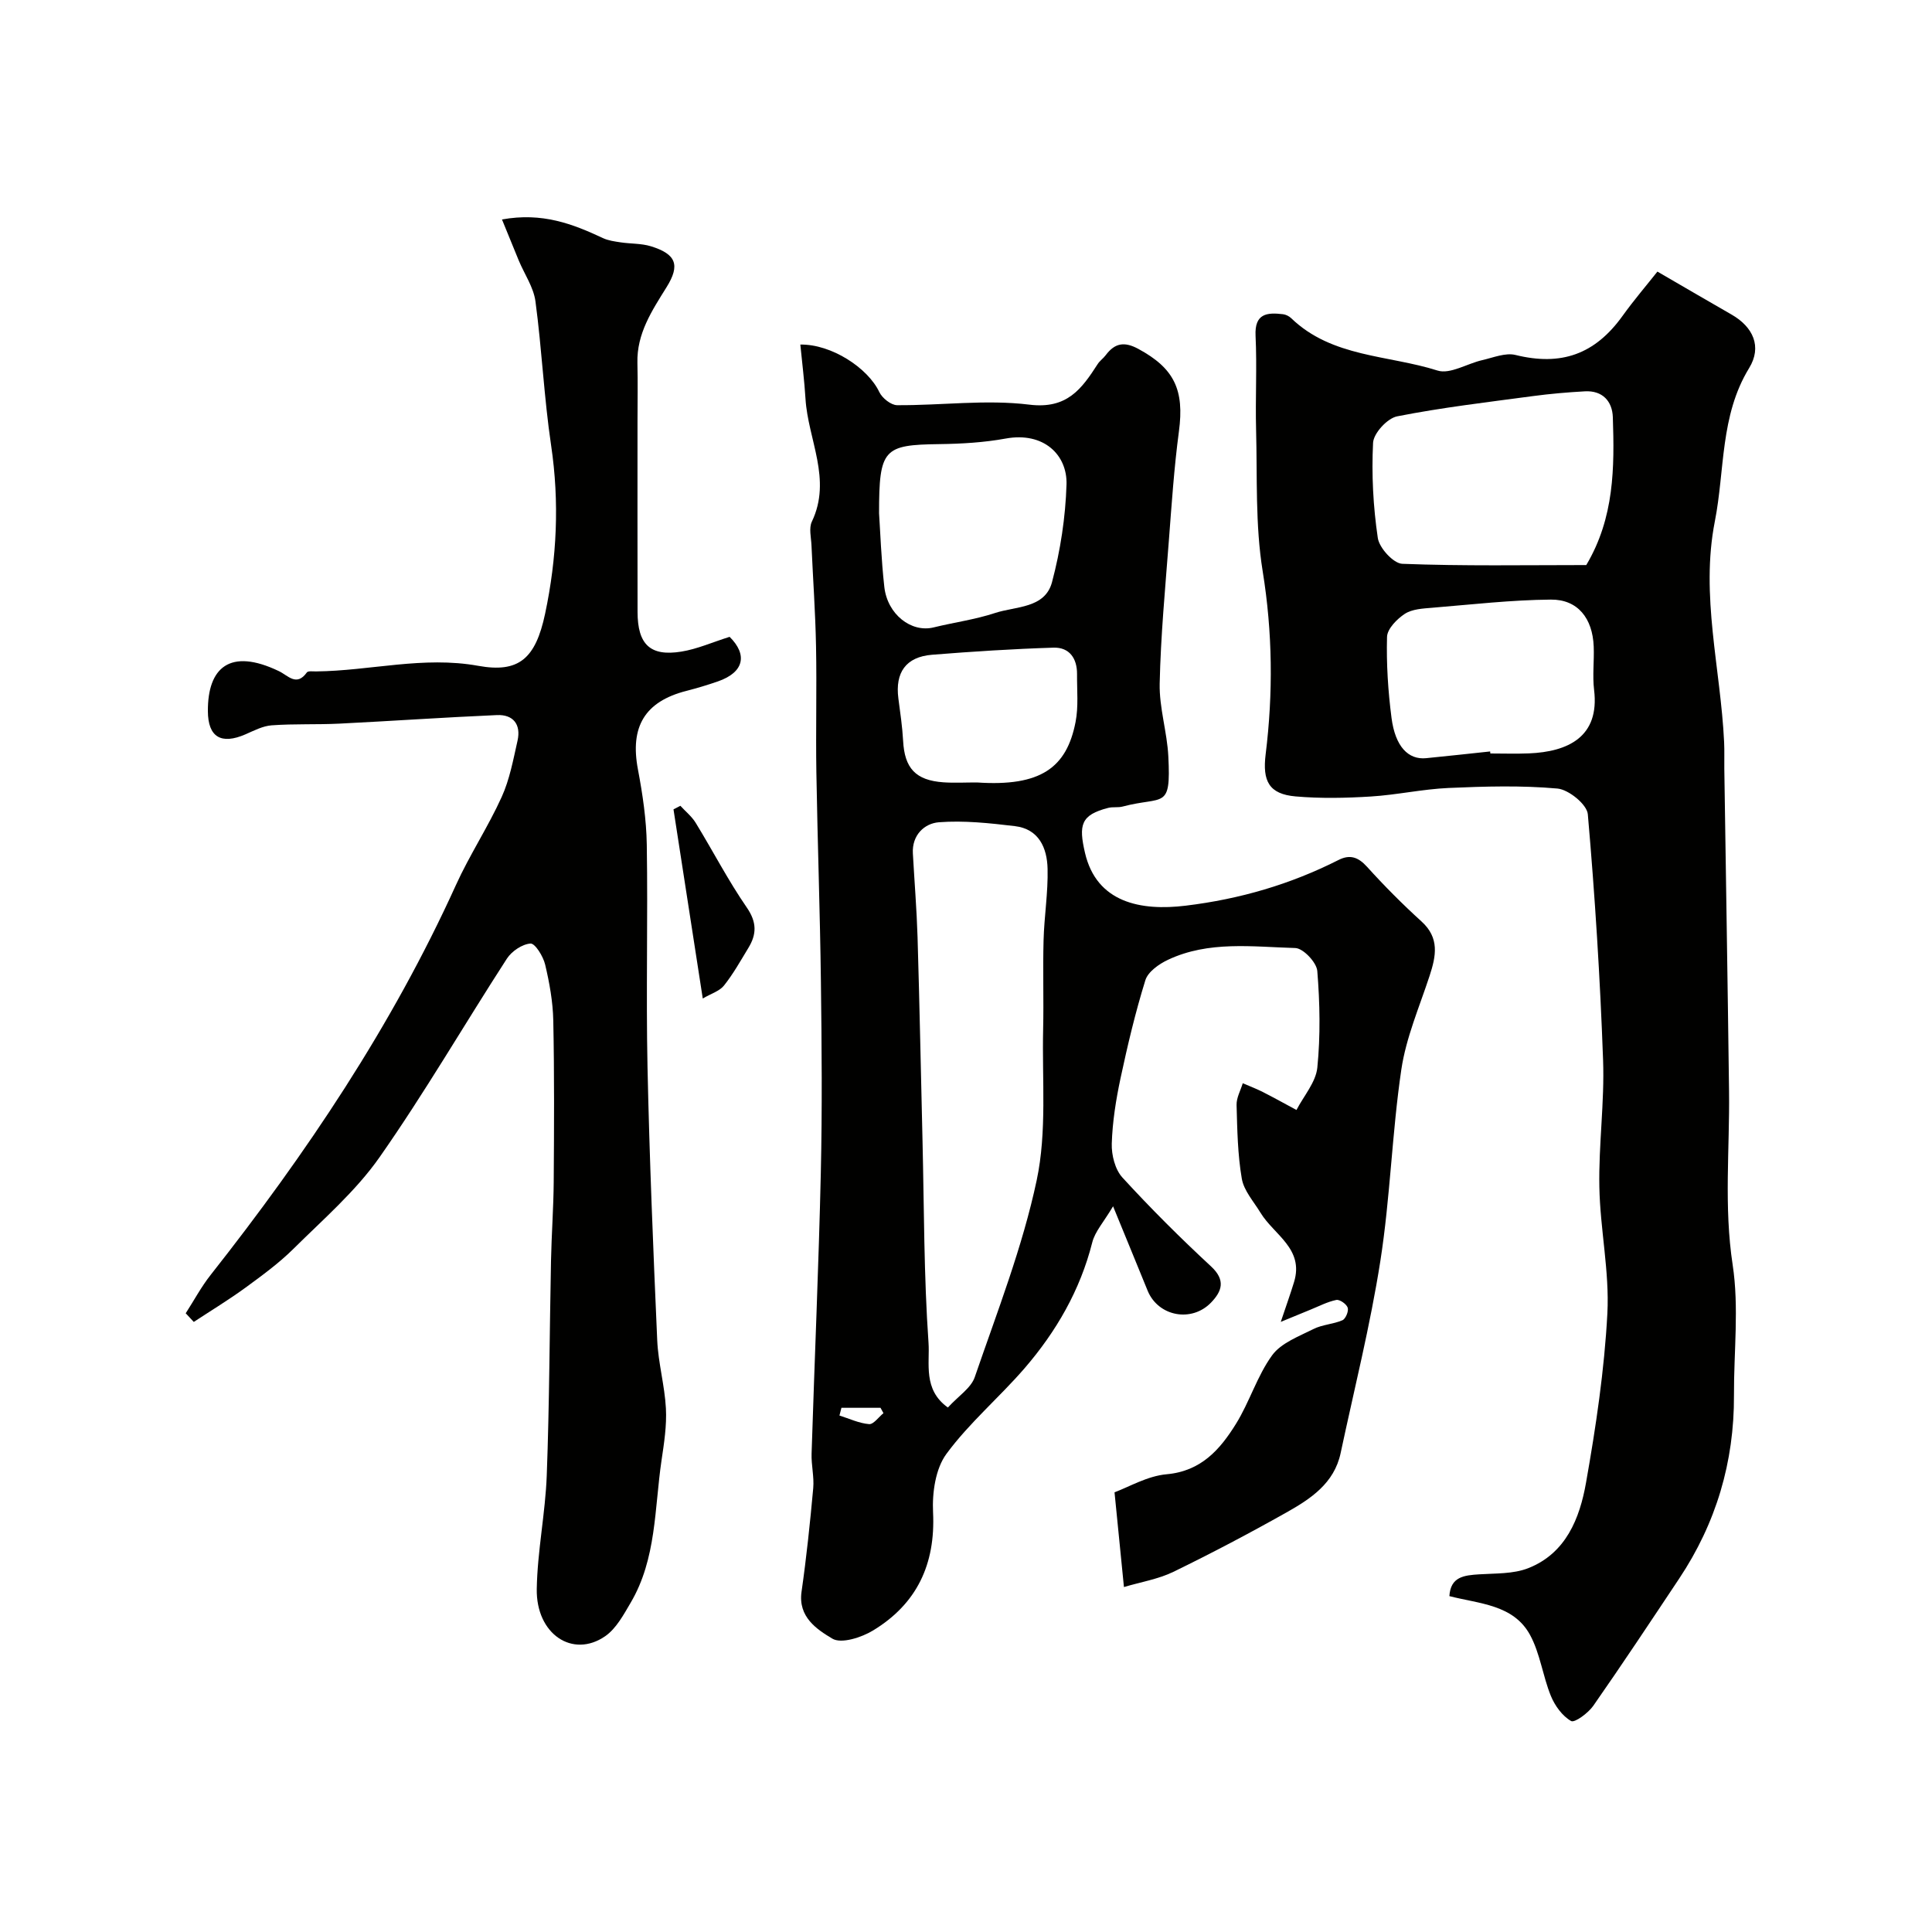
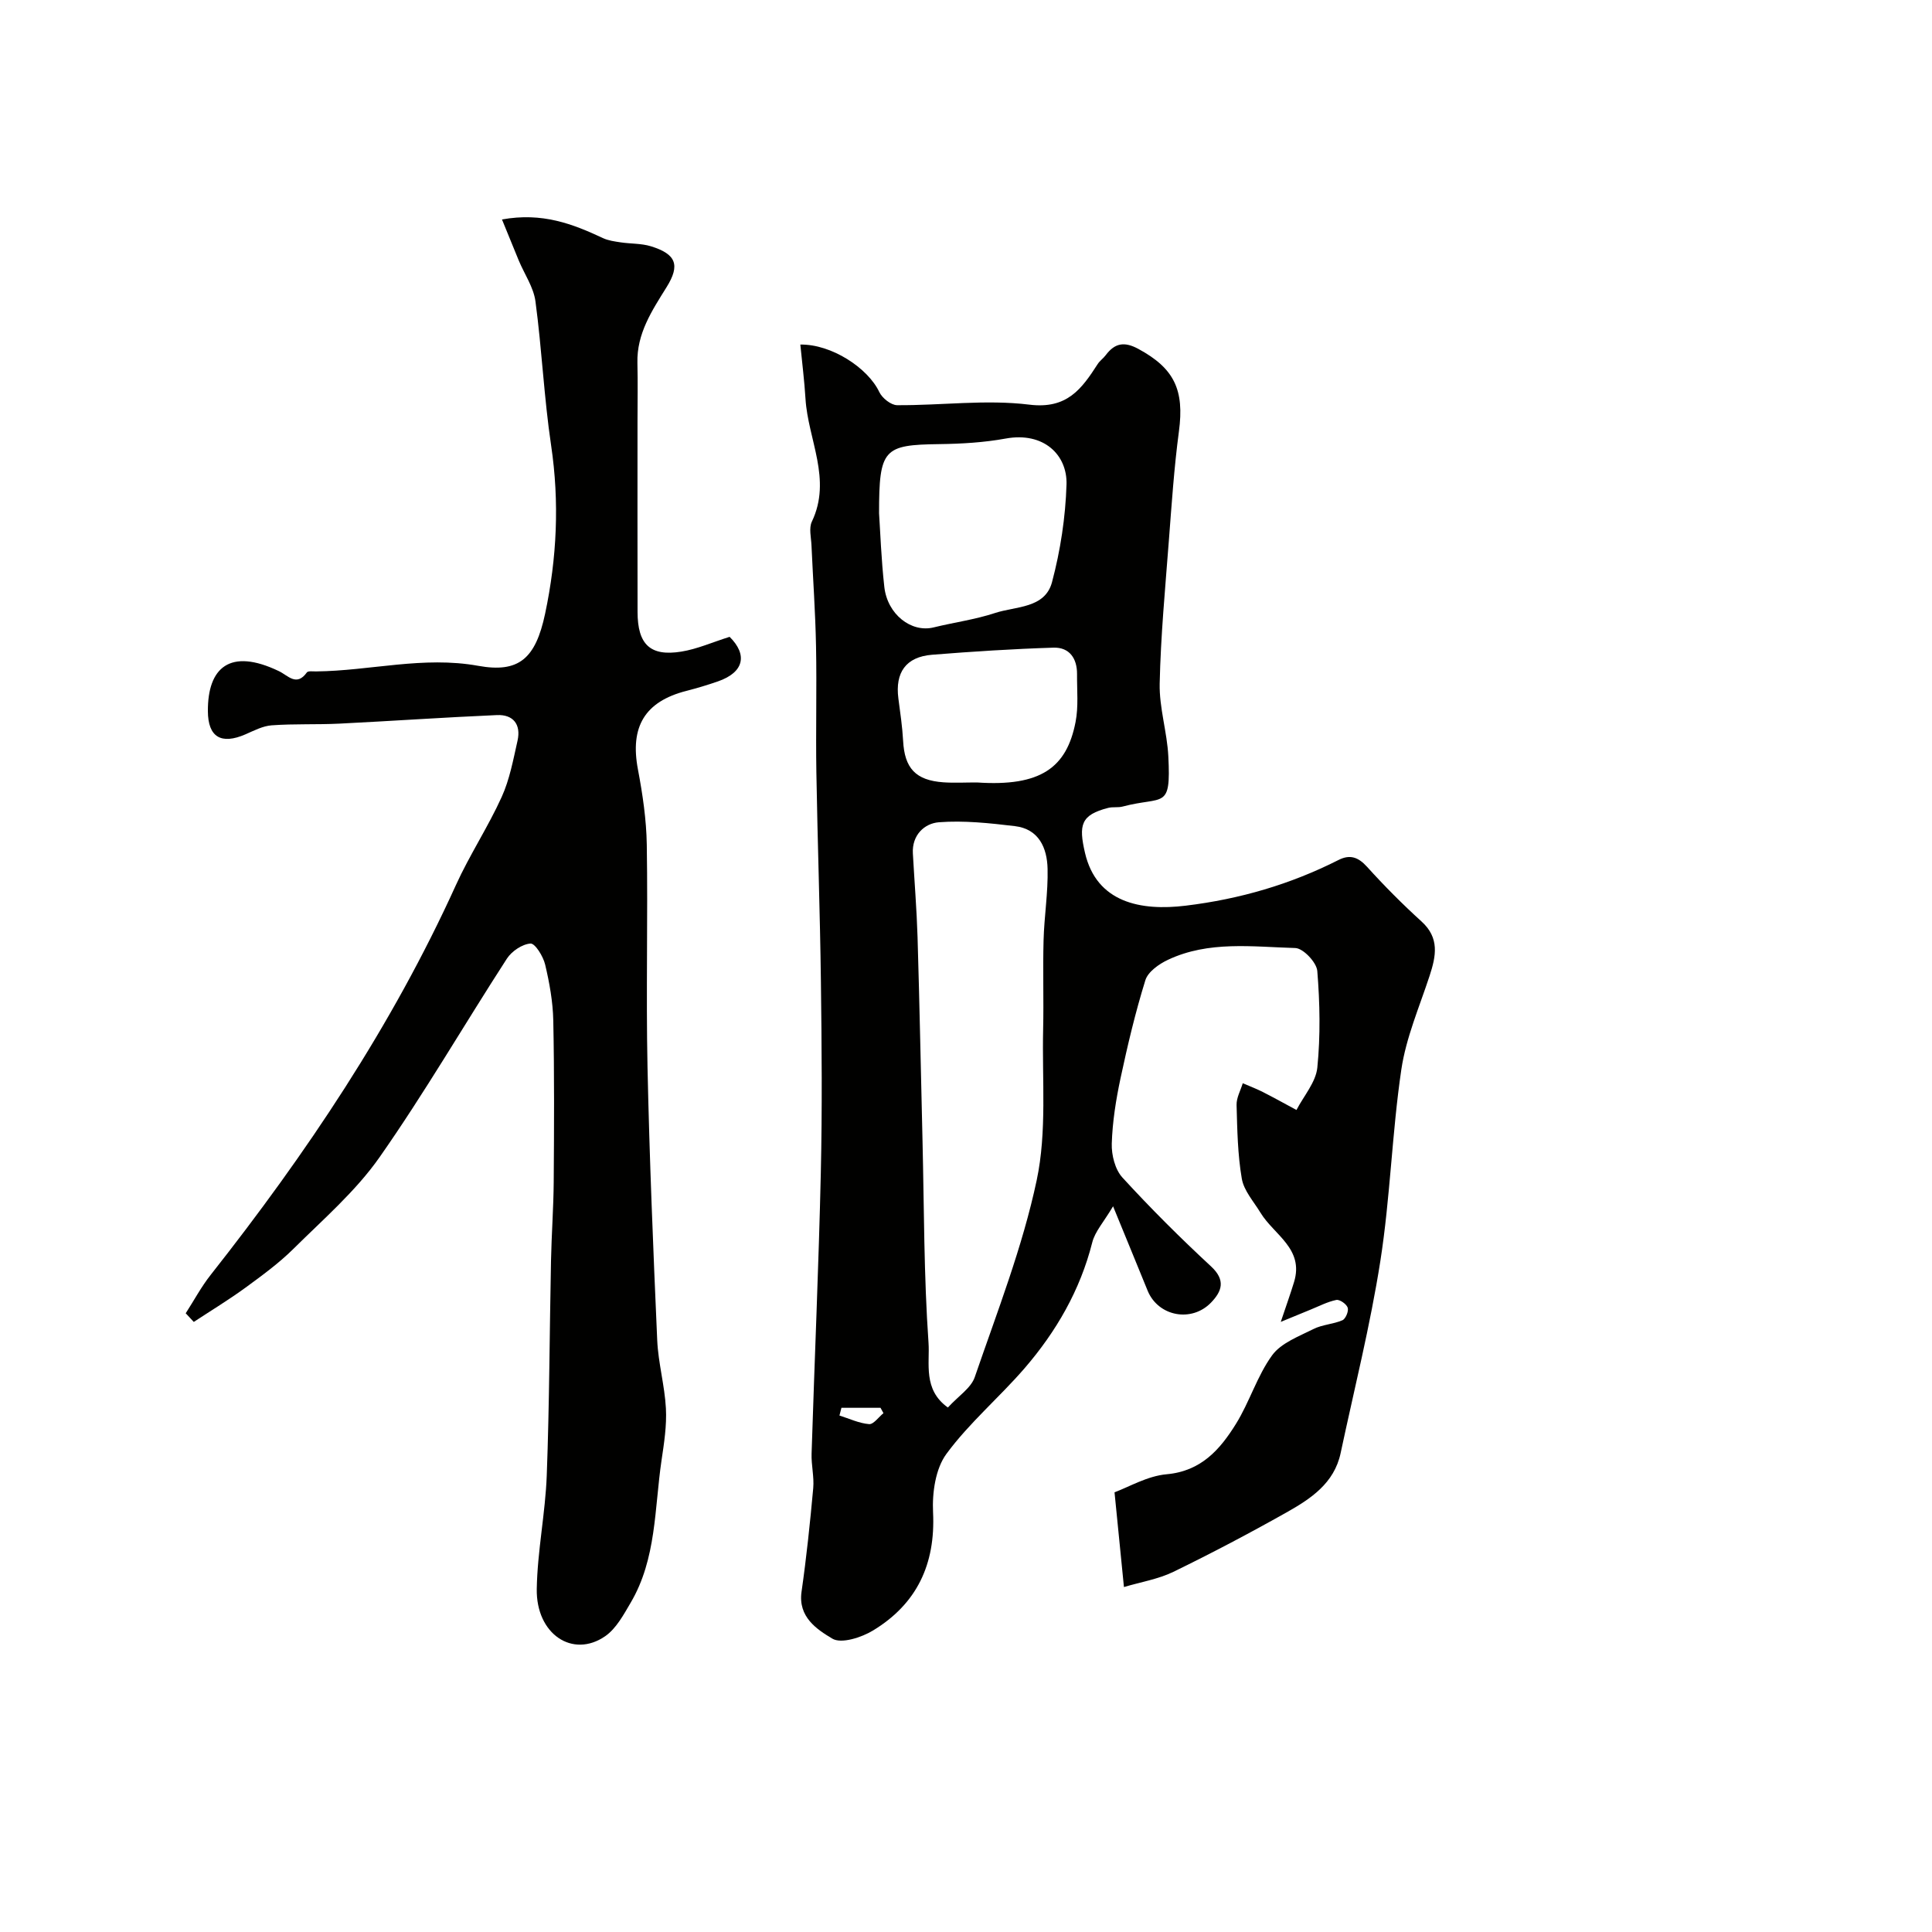
<svg xmlns="http://www.w3.org/2000/svg" enable-background="new 0 0 400 400" viewBox="0 0 400 400">
  <g fill="#010100">
    <path d="m230.45 249.75c-1.93 3.26-3.74 5.21-4.31 7.48-2.5 9.89-7.45 18.44-14.01 26.05-5.24 6.06-11.48 11.33-16.19 17.74-2.27 3.09-2.96 8.06-2.76 12.1.52 10.74-3.36 18.95-12.42 24.45-2.4 1.46-6.59 2.81-8.44 1.69-3.19-1.91-7.12-4.47-6.37-9.71 1.02-7.12 1.77-14.29 2.42-21.45.21-2.35-.42-4.77-.34-7.15.61-19.37 1.47-38.72 1.91-58.09.3-13.19.19-26.4.02-39.59-.18-14.46-.7-28.91-.94-43.36-.14-8.7.1-17.4-.07-26.1-.13-6.96-.63-13.91-.94-20.87-.07-1.66-.57-3.6.08-4.95 4.19-8.77-.8-16.96-1.32-25.42-.23-3.74-.7-7.46-1.07-11.23 6.44-.11 14 4.85 16.35 9.83.59 1.25 2.42 2.71 3.69 2.72 9.14.06 18.41-1.22 27.39-.11 7.81.96 10.82-3.27 14.13-8.4.44-.69 1.17-1.18 1.67-1.85 1.88-2.51 3.85-2.87 6.76-1.29 7.42 4.02 9.55 8.46 8.39 17.1-1 7.49-1.5 15.05-2.08 22.59-.75 9.86-1.69 19.72-1.9 29.59-.11 5.01 1.54 10.04 1.79 15.08.56 11.19-.95 8.14-9.47 10.39-.94.25-2.01.03-2.96.27-5.72 1.45-6.16 3.56-4.82 9.33 2.4 10.29 11.53 12.06 20.85 10.92 11.25-1.37 21.67-4.42 31.66-9.47 2.35-1.19 4.07-.58 5.88 1.42 3.57 3.95 7.34 7.74 11.28 11.32 3.77 3.42 3.01 7.16 1.67 11.26-2.11 6.43-4.87 12.79-5.85 19.4-1.94 13.13-2.29 26.51-4.34 39.62-2.09 13.37-5.41 26.55-8.23 39.8-1.33 6.25-6.21 9.46-11.2 12.27-7.69 4.33-15.51 8.45-23.44 12.31-3.14 1.52-6.74 2.1-10.22 3.14-.66-6.7-1.26-12.67-1.95-19.62 2.94-1.07 6.77-3.37 10.78-3.73 7.18-.64 11.08-5.15 14.36-10.43 2.82-4.54 4.38-9.92 7.49-14.2 1.85-2.55 5.52-3.91 8.56-5.44 1.84-.93 4.1-.99 6-1.82.66-.29 1.32-1.88 1.09-2.59-.24-.75-1.66-1.75-2.36-1.61-1.85.38-3.59 1.3-5.37 2.02-1.86.76-3.72 1.53-6.13 2.52 1.14-3.41 2.01-5.81 2.75-8.25 2.11-6.91-4.18-9.78-6.95-14.35-1.4-2.31-3.44-4.55-3.87-7.06-.86-5-.94-10.16-1.08-15.25-.04-1.49.83-3 1.28-4.5 1.4.61 2.83 1.14 4.18 1.83 2.34 1.19 4.63 2.47 6.94 3.71 1.51-2.92 4.01-5.74 4.32-8.78.66-6.62.53-13.37-.01-20.01-.15-1.77-2.92-4.7-4.56-4.74-8.84-.25-17.91-1.54-26.34 2.43-1.86.87-4.14 2.47-4.69 4.22-2.07 6.65-3.68 13.46-5.14 20.28-.95 4.46-1.68 9.03-1.82 13.57-.07 2.35.68 5.35 2.2 7.01 5.84 6.38 11.99 12.51 18.34 18.39 3.09 2.86 2.28 5.16 0 7.52-4.02 4.14-10.84 2.86-13.07-2.37-2.22-5.4-4.4-10.8-7.2-17.58zm-34.2 41.66c2.16-2.37 4.79-4.02 5.57-6.31 4.63-13.48 9.88-26.89 12.82-40.76 2.13-10.04 1.09-20.77 1.33-31.2.14-6.16-.08-12.32.09-18.48.13-4.94.95-9.87.83-14.79-.1-4.3-1.78-8.24-6.78-8.83-5.21-.62-10.53-1.2-15.72-.8-2.99.23-5.61 2.65-5.39 6.47.32 5.76.79 11.52.97 17.29.42 14.09.69 28.18 1.03 42.26.33 13.92.27 27.87 1.24 41.75.3 4.22-1.2 9.69 4.01 13.4zm-14.25-185.14c.25 3.75.45 9.53 1.09 15.25.64 5.7 5.59 9.51 10.2 8.38 4.24-1.04 8.62-1.63 12.74-2.99 4.29-1.41 10.33-.92 11.78-6.39 1.74-6.55 2.79-13.43 3-20.21.19-6.11-4.7-10.96-12.61-9.51-4.5.82-9.14 1.09-13.73 1.15-11.53.15-12.47.98-12.47 14.32zm20.28 55.73c13.18.89 18.56-3.05 20.4-12.5.63-3.2.28-6.6.31-9.91.03-3.27-1.58-5.6-4.87-5.5-8.39.26-16.78.8-25.15 1.47-5.42.44-7.67 3.68-6.97 9.05.38 2.91.82 5.83.98 8.76.3 5.68 2.58 8.19 8.34 8.6 2.3.16 4.64.02 6.96.03zm-19.37 130.58c-.2-.37-.41-.74-.61-1.11-2.7 0-5.39 0-8.09 0-.14.53-.28 1.07-.41 1.6 2.04.64 4.06 1.61 6.14 1.78.92.07 1.98-1.47 2.97-2.27z" />
-     <path d="m343.15 56.23c6.05 3.51 10.68 6.22 15.34 8.89 4.49 2.57 6.36 6.67 3.64 11.1-6.03 9.86-5 21.11-7.09 31.72-3.02 15.35 1.2 30.46 1.92 45.69.09 1.83.01 3.67.04 5.5.33 22.27.7 44.53.98 66.8.15 11.97-1.09 23.89.75 35.94 1.34 8.82.23 18 .27 27.02.06 13.81-3.7 26.47-11.35 37.95-5.87 8.81-11.72 17.65-17.78 26.33-1.05 1.5-3.86 3.57-4.59 3.15-1.82-1.04-3.36-3.17-4.19-5.2-1.68-4.12-2.22-8.79-4.32-12.64-3.44-6.28-10.44-6.41-16.69-8.02.24-4.02 3.04-4.31 6.15-4.51 3.41-.22 7.07-.06 10.16-1.27 7.82-3.07 10.68-10.32 11.98-17.71 2.05-11.59 3.8-23.32 4.42-35.05.45-8.67-1.5-17.43-1.66-26.16-.17-8.76 1.09-17.55.77-26.3-.61-16.98-1.68-33.96-3.16-50.89-.18-2.02-3.96-5.1-6.29-5.31-7.46-.67-15.03-.45-22.54-.12-5.39.24-10.73 1.44-16.11 1.77-5.17.32-10.41.43-15.56-.02-5.5-.48-6.89-3.16-6.2-8.73 1.56-12.65 1.44-25.21-.62-37.92-1.55-9.57-1.1-19.48-1.36-29.24-.17-6.5.2-13.01-.11-19.49-.22-4.6 2.35-4.85 5.66-4.46.6.07 1.27.4 1.71.82 8.45 8.16 20.1 7.6 30.31 10.85 2.59.82 6.13-1.45 9.26-2.16 2.28-.52 4.79-1.58 6.87-1.07 9.43 2.33 16.42-.09 22.16-8.07 2.42-3.37 5.14-6.54 7.23-9.19zm-14.73 60.76c5.84-9.83 5.84-20.22 5.5-30.61-.11-3.29-2.12-5.56-5.78-5.36-3.61.2-7.21.51-10.79.99-9.39 1.26-18.81 2.36-28.09 4.19-2.03.4-4.88 3.5-4.98 5.48-.33 6.55.02 13.21.98 19.7.3 2.07 3.24 5.28 5.07 5.35 12.64.49 25.32.26 38.09.26zm-19.9 38.59c.01.14.03.28.04.42 2.66 0 5.33.09 7.99-.02 8.01-.33 14.68-3.36 13.49-13.14-.36-2.95.04-5.99-.08-8.99-.23-5.84-3.3-9.76-8.87-9.71-8.2.07-16.4 1.02-24.59 1.69-1.93.16-4.13.27-5.65 1.26-1.63 1.07-3.64 3.11-3.68 4.78-.15 5.58.21 11.22.93 16.76.77 5.95 3.48 8.72 7.19 8.34 4.42-.44 8.83-.92 13.23-1.39z" />
    <path d="m38.45 271.9c1.71-2.65 3.21-5.47 5.16-7.94 19.79-25.1 37.51-51.47 50.77-80.69 2.83-6.24 6.66-12.03 9.49-18.27 1.65-3.63 2.39-7.71 3.28-11.65.75-3.34-.87-5.45-4.27-5.3-10.88.47-21.74 1.23-32.61 1.77-4.66.23-9.35.01-14.01.35-1.86.13-3.7 1.11-5.47 1.88-4.97 2.15-7.73.6-7.75-4.82-.05-8.99 4.55-13.15 14.7-8.28 1.91.91 3.65 3.26 5.79.27.25-.35 1.27-.2 1.93-.21 11.18-.12 22.17-3.22 33.54-1.16 8.4 1.52 11.88-1.45 13.86-10.79 2.44-11.51 2.99-23.1 1.24-34.86-1.47-9.88-1.91-19.9-3.24-29.81-.39-2.91-2.27-5.62-3.45-8.44-1.08-2.6-2.13-5.21-3.48-8.51 8.33-1.52 14.64.92 20.89 3.85 1.13.53 2.45.7 3.7.89 2.07.31 4.24.2 6.21.8 5.29 1.62 6.12 3.91 3.28 8.47-3.02 4.85-6.2 9.61-6.04 15.7.1 4.02.02 8.04.02 12.07 0 13.16-.02 26.32.01 39.48.01 6.73 2.62 9.25 9.06 8.21 3.29-.53 6.43-1.94 10-3.06 3.72 3.68 3.04 7.33-2.43 9.23-2.14.74-4.33 1.4-6.52 1.96-8.63 2.21-11.71 7.44-10.03 16.27.97 5.14 1.75 10.39 1.83 15.6.24 15.32-.17 30.66.15 45.98.4 18.87 1.18 37.73 2.01 56.59.21 4.72 1.55 9.39 1.8 14.11.19 3.57-.38 7.21-.91 10.78-1.47 9.96-1.03 20.36-6.38 29.44-1.47 2.5-3 5.36-5.27 6.94-6.73 4.66-14.34-.41-14.18-9.78.13-7.85 1.78-15.67 2.07-23.53.55-14.8.58-29.63.88-44.44.11-5.45.52-10.9.56-16.35.08-11.12.14-22.25-.09-33.37-.08-3.88-.79-7.81-1.69-11.6-.4-1.68-2.08-4.39-3.02-4.33-1.72.12-3.89 1.58-4.89 3.12-8.85 13.68-17.04 27.81-26.38 41.14-4.93 7.03-11.66 12.84-17.82 18.95-3.01 2.98-6.49 5.52-9.92 8.03-3.46 2.52-7.13 4.75-10.71 7.1-.54-.59-1.11-1.19-1.67-1.79z" />
-     <path d="m145.5 206.73c-2.13-13.74-4.1-26.45-6.06-39.16.47-.25.95-.49 1.42-.74 1.07 1.17 2.36 2.2 3.17 3.52 3.57 5.83 6.72 11.94 10.59 17.55 2.1 3.05 2.05 5.53.32 8.36-1.61 2.65-3.13 5.38-5.05 7.79-.91 1.15-2.64 1.65-4.39 2.68z" />
  </g>
</svg>